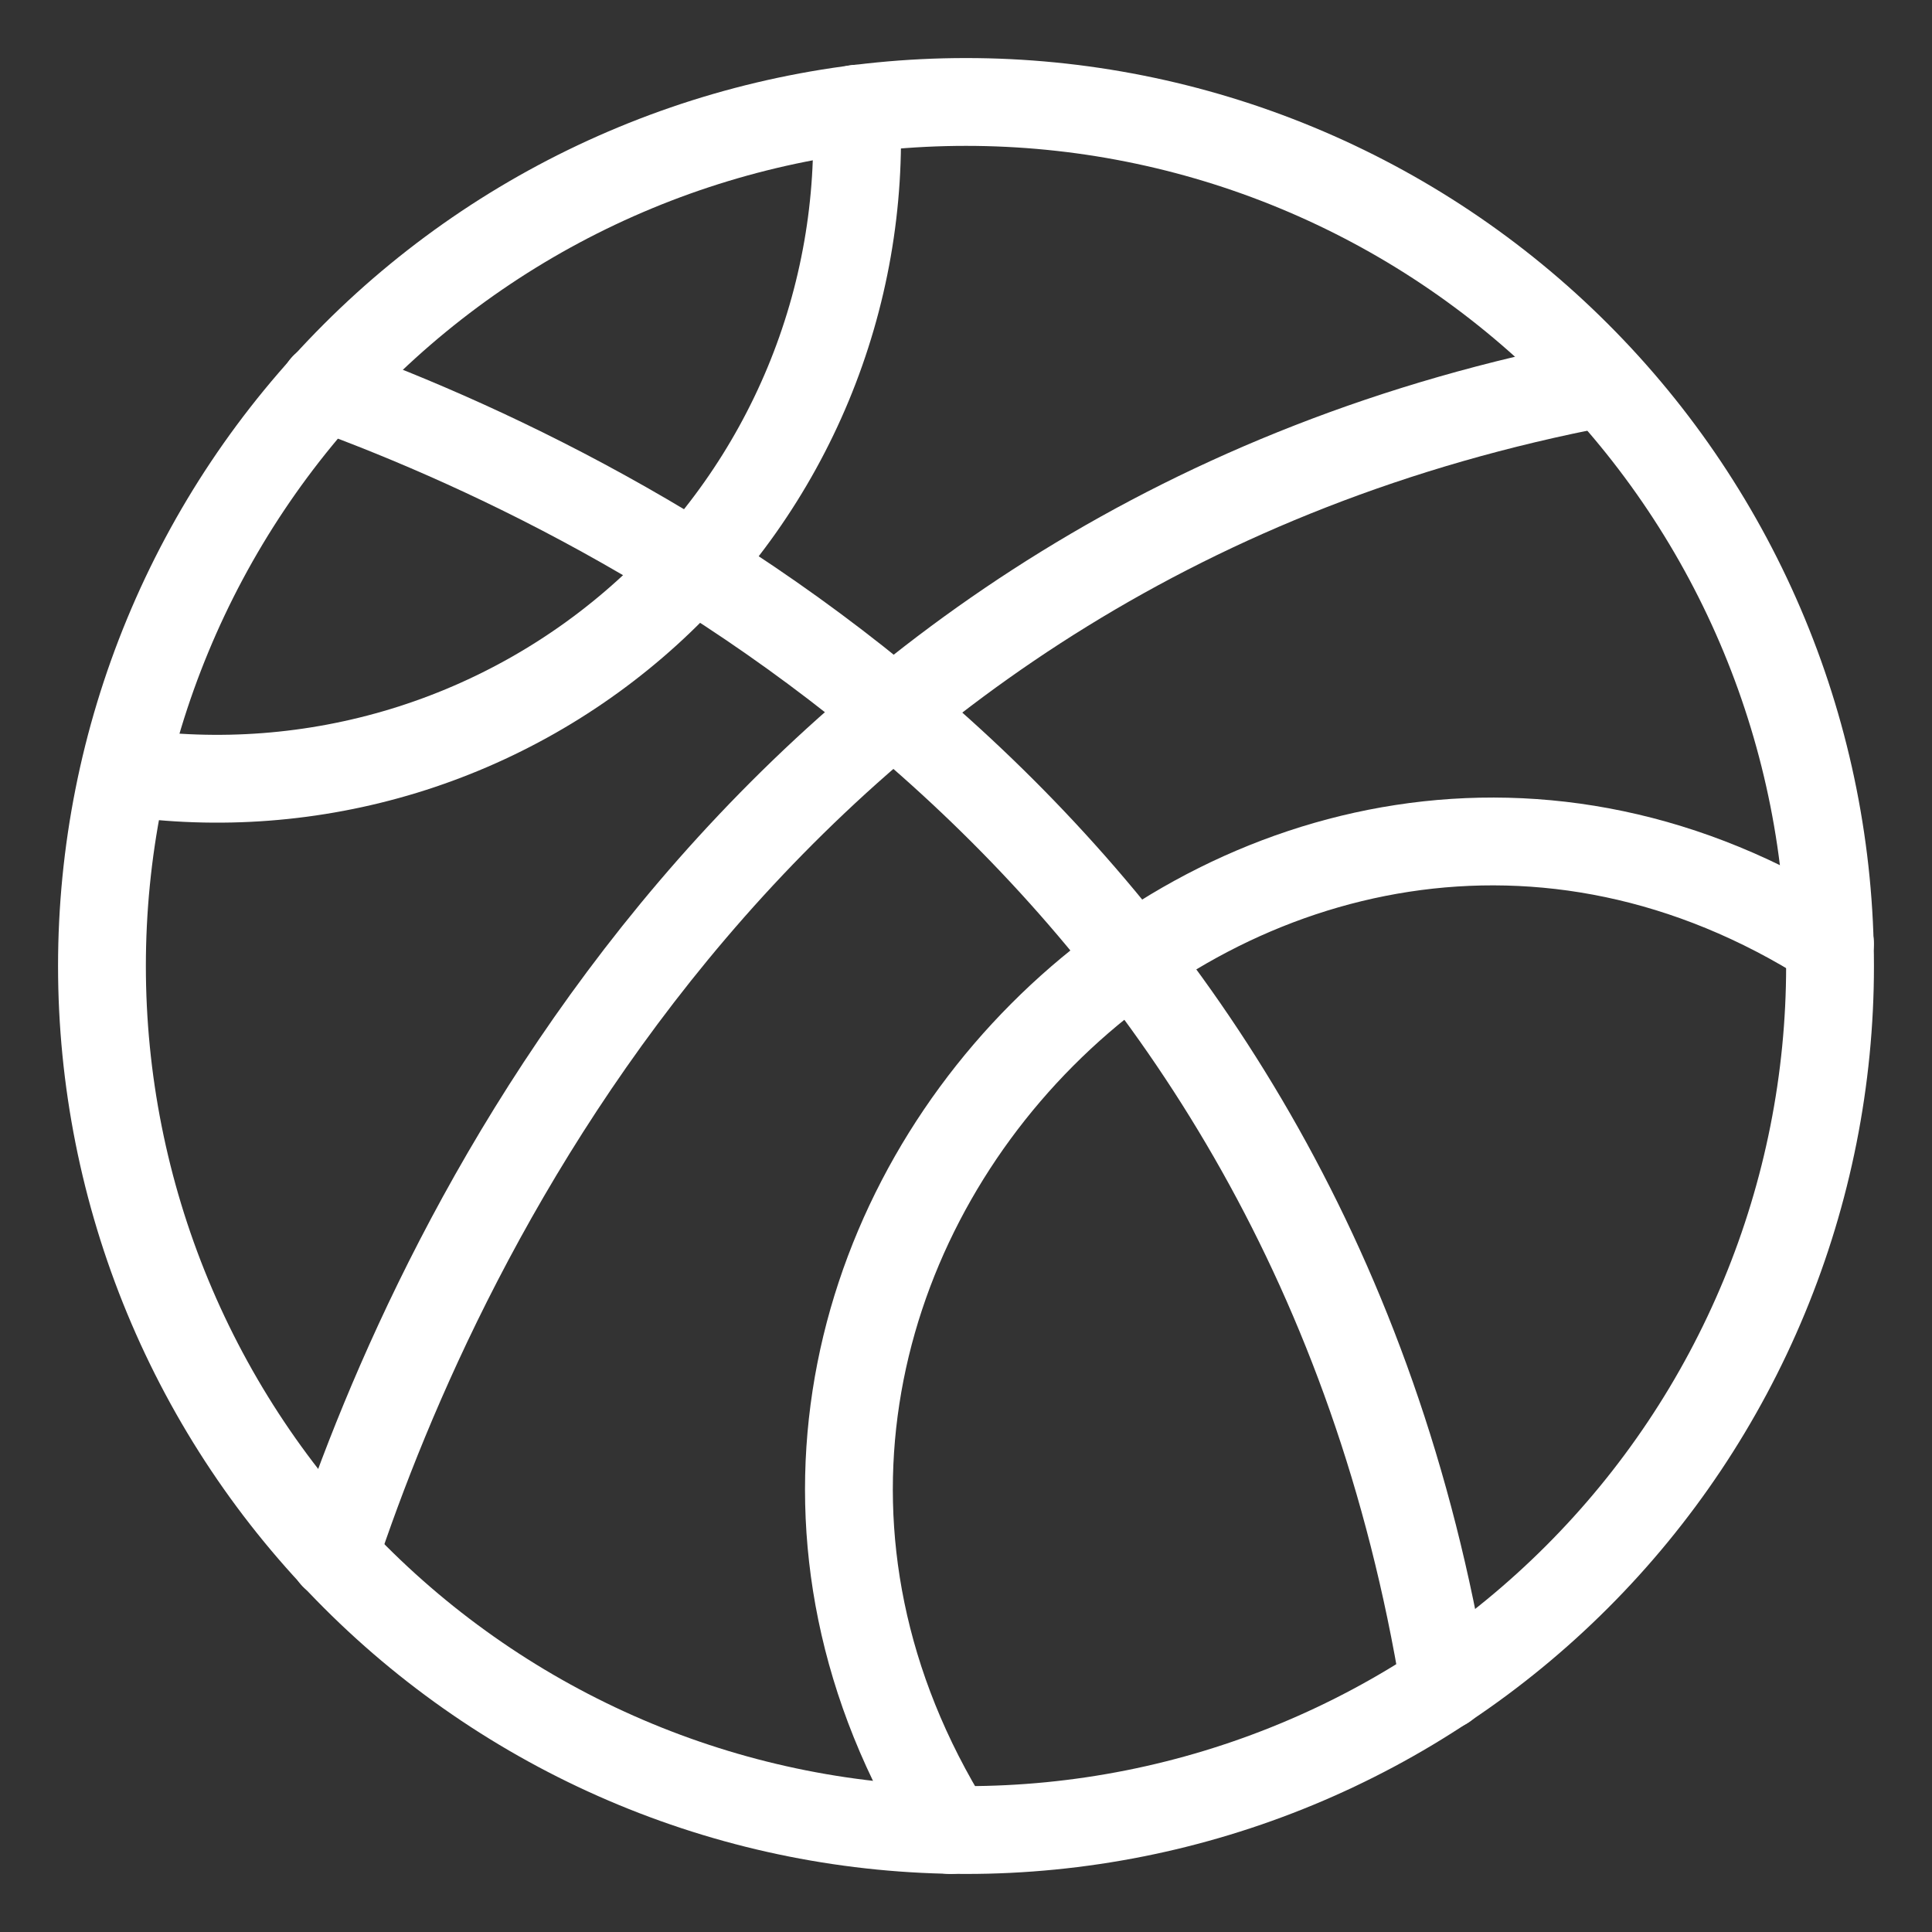
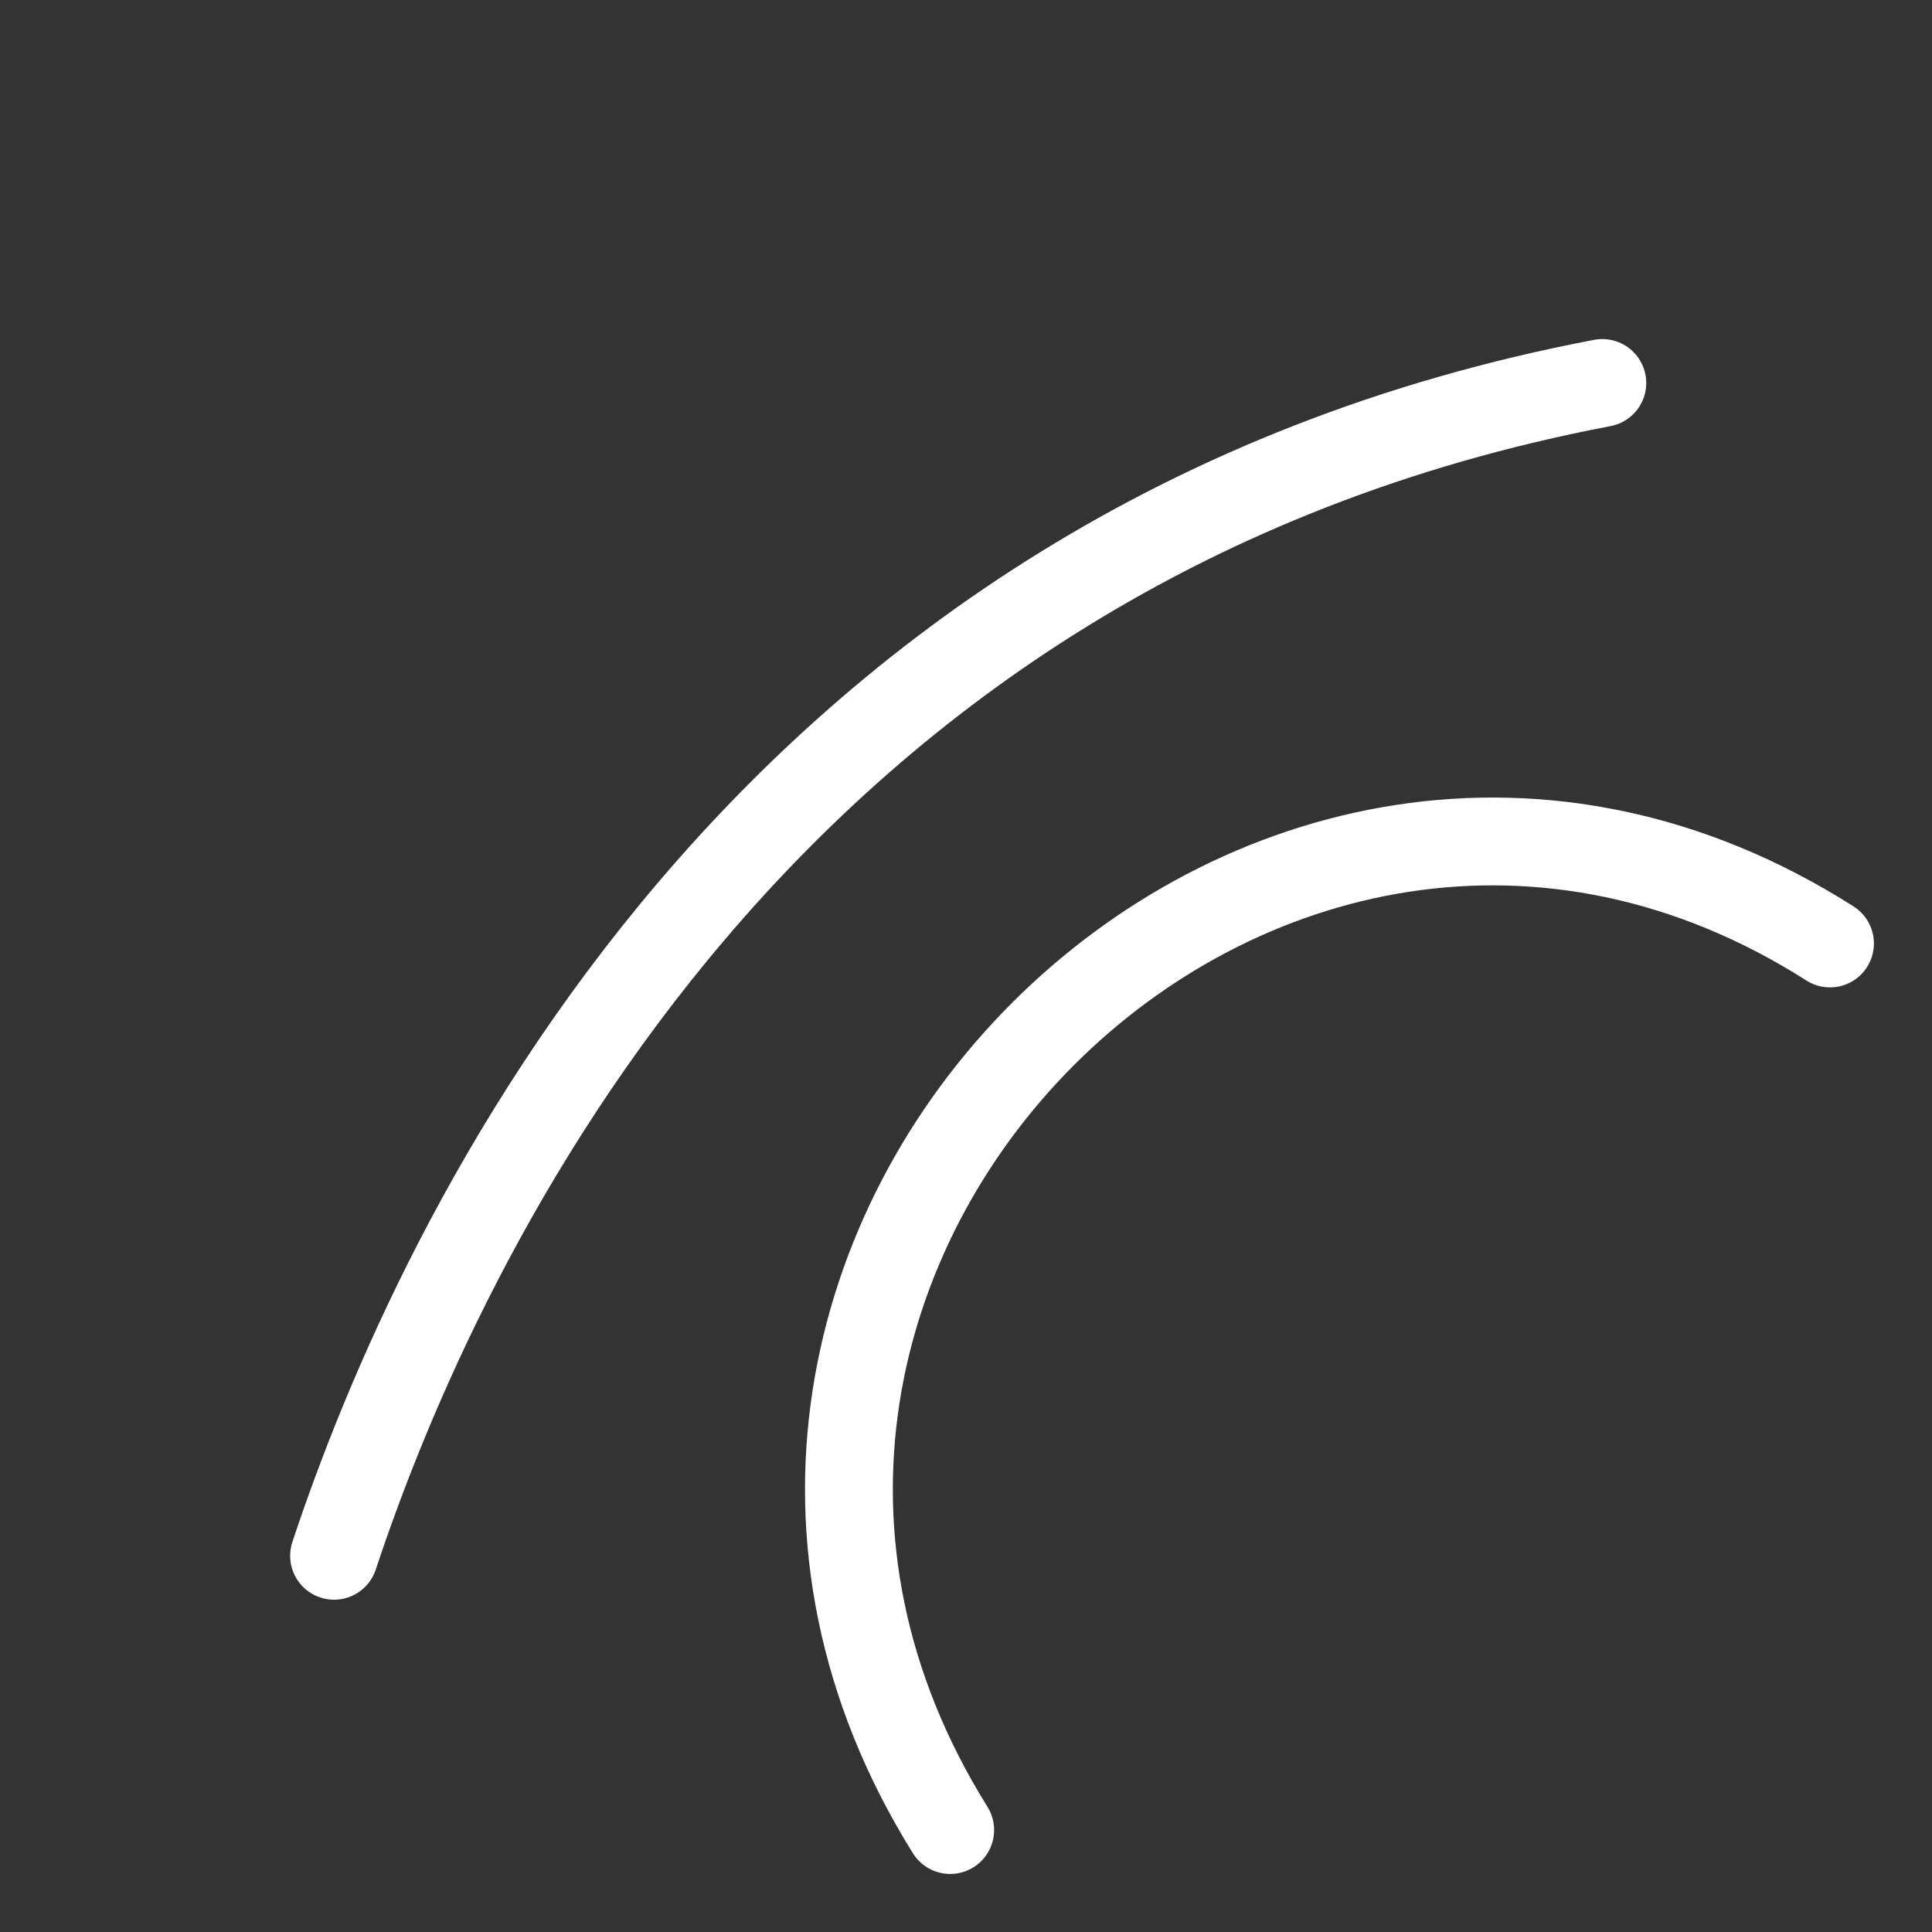
<svg xmlns="http://www.w3.org/2000/svg" width="44" height="44" viewBox="0 0 44 44" fill="none">
  <rect x="0" y="0" width="44" height="44" fill="#333333" stroke="none" />
-   <path d="M2.322 22C2.322 24.584 2.831 27.143 3.82 29.53C4.809 31.918 6.258 34.087 8.086 35.914C9.913 37.742 12.082 39.191 14.47 40.18C16.857 41.169 19.416 41.678 22 41.678C24.584 41.678 27.143 41.169 29.53 40.18C31.918 39.191 34.087 37.742 35.914 35.914C37.742 34.087 39.191 31.918 40.18 29.53C41.169 27.143 41.678 24.584 41.678 22C41.678 19.416 41.169 16.857 40.18 14.47C39.191 12.082 37.742 9.913 35.914 8.086C34.087 6.258 31.918 4.809 29.53 3.82C27.143 2.831 24.584 2.322 22 2.322C19.416 2.322 16.857 2.831 14.47 3.82C12.082 4.809 9.913 6.258 8.086 8.086C6.258 9.913 4.809 12.082 3.82 14.47C2.831 16.857 2.322 19.416 2.322 22Z" stroke="white" stroke-width="2" stroke-linecap="round" stroke-linejoin="round" />
  <path d="M7.608 35.432C10.021 28.16 17.345 12.367 36.492 8.722" stroke="white" stroke-width="2" stroke-linecap="round" stroke-linejoin="round" />
-   <path d="M7.386 8.807C15.155 11.631 29.802 19.468 32.899 38.392" stroke="white" stroke-width="2" stroke-linecap="round" stroke-linejoin="round" />
-   <path d="M19.504 2.476C19.604 4.622 19.229 6.764 18.405 8.748C17.581 10.732 16.329 12.509 14.738 13.953C13.147 15.396 11.257 16.471 9.203 17.099C7.148 17.727 4.981 17.893 2.855 17.585" stroke="white" stroke-width="2" stroke-linecap="round" stroke-linejoin="round" />
  <path d="M21.64 41.678C13.444 28.537 28.741 13.256 41.677 21.487" stroke="white" stroke-width="2" stroke-linecap="round" stroke-linejoin="round" />
</svg>